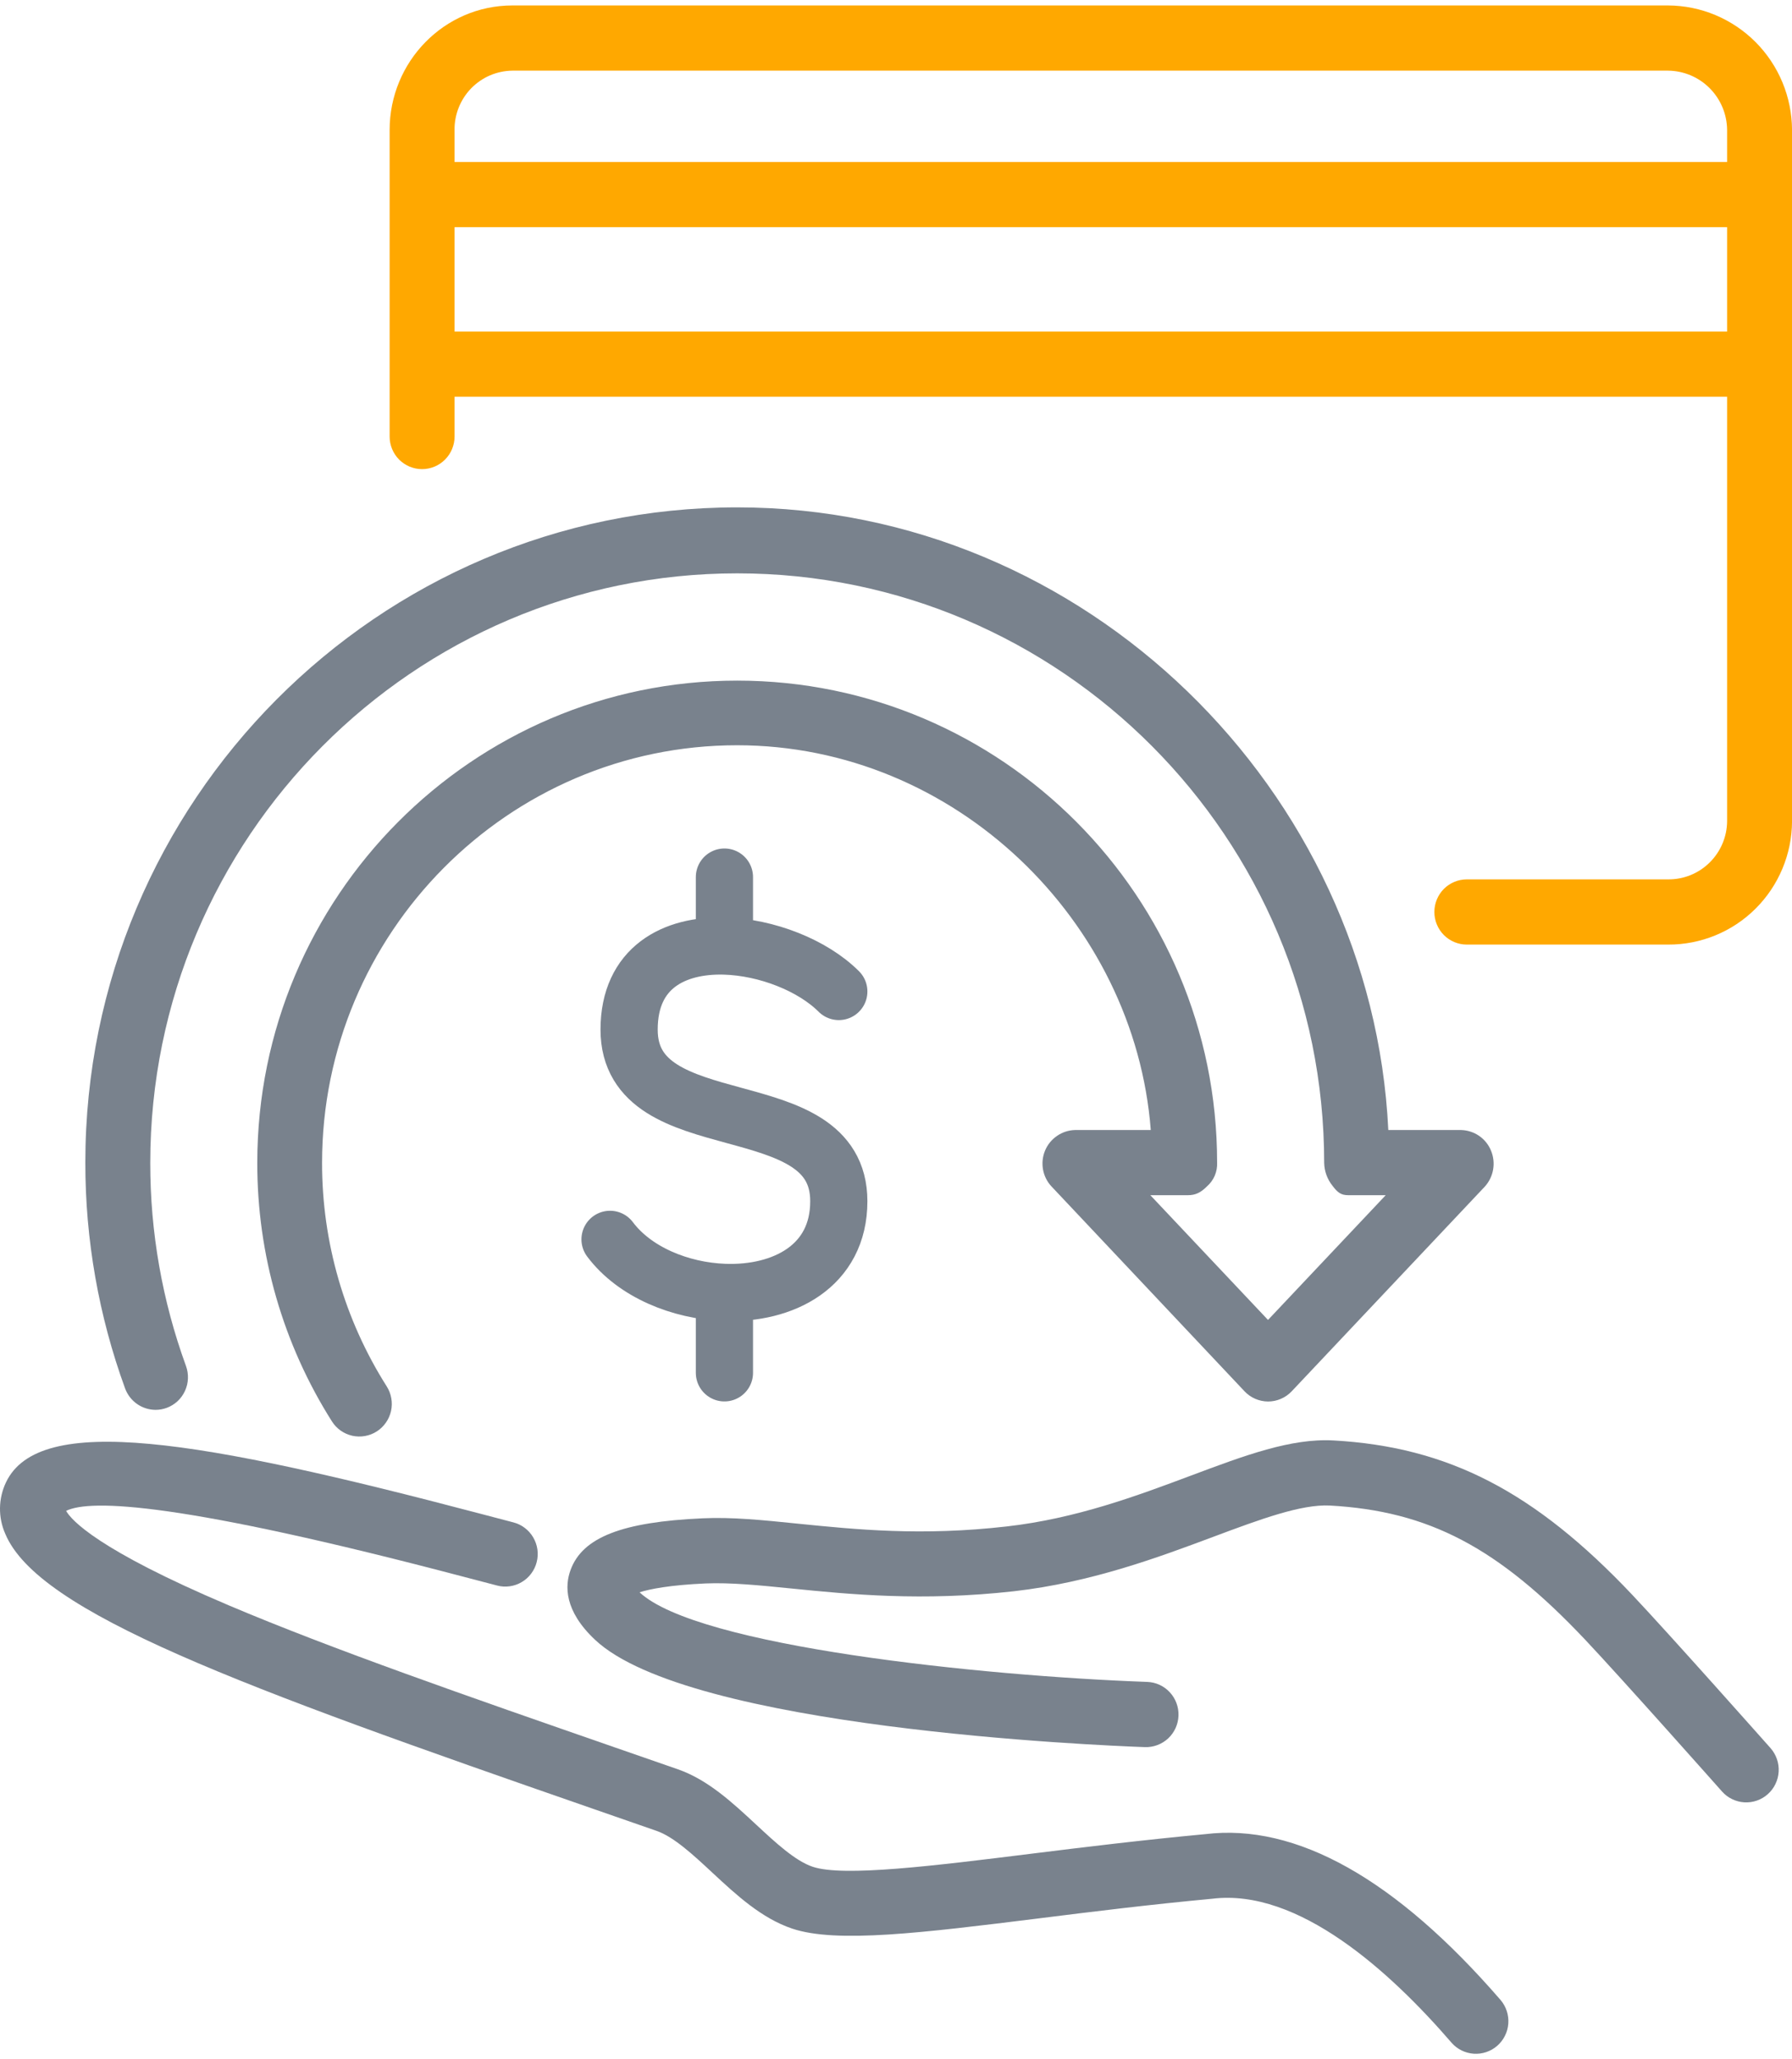
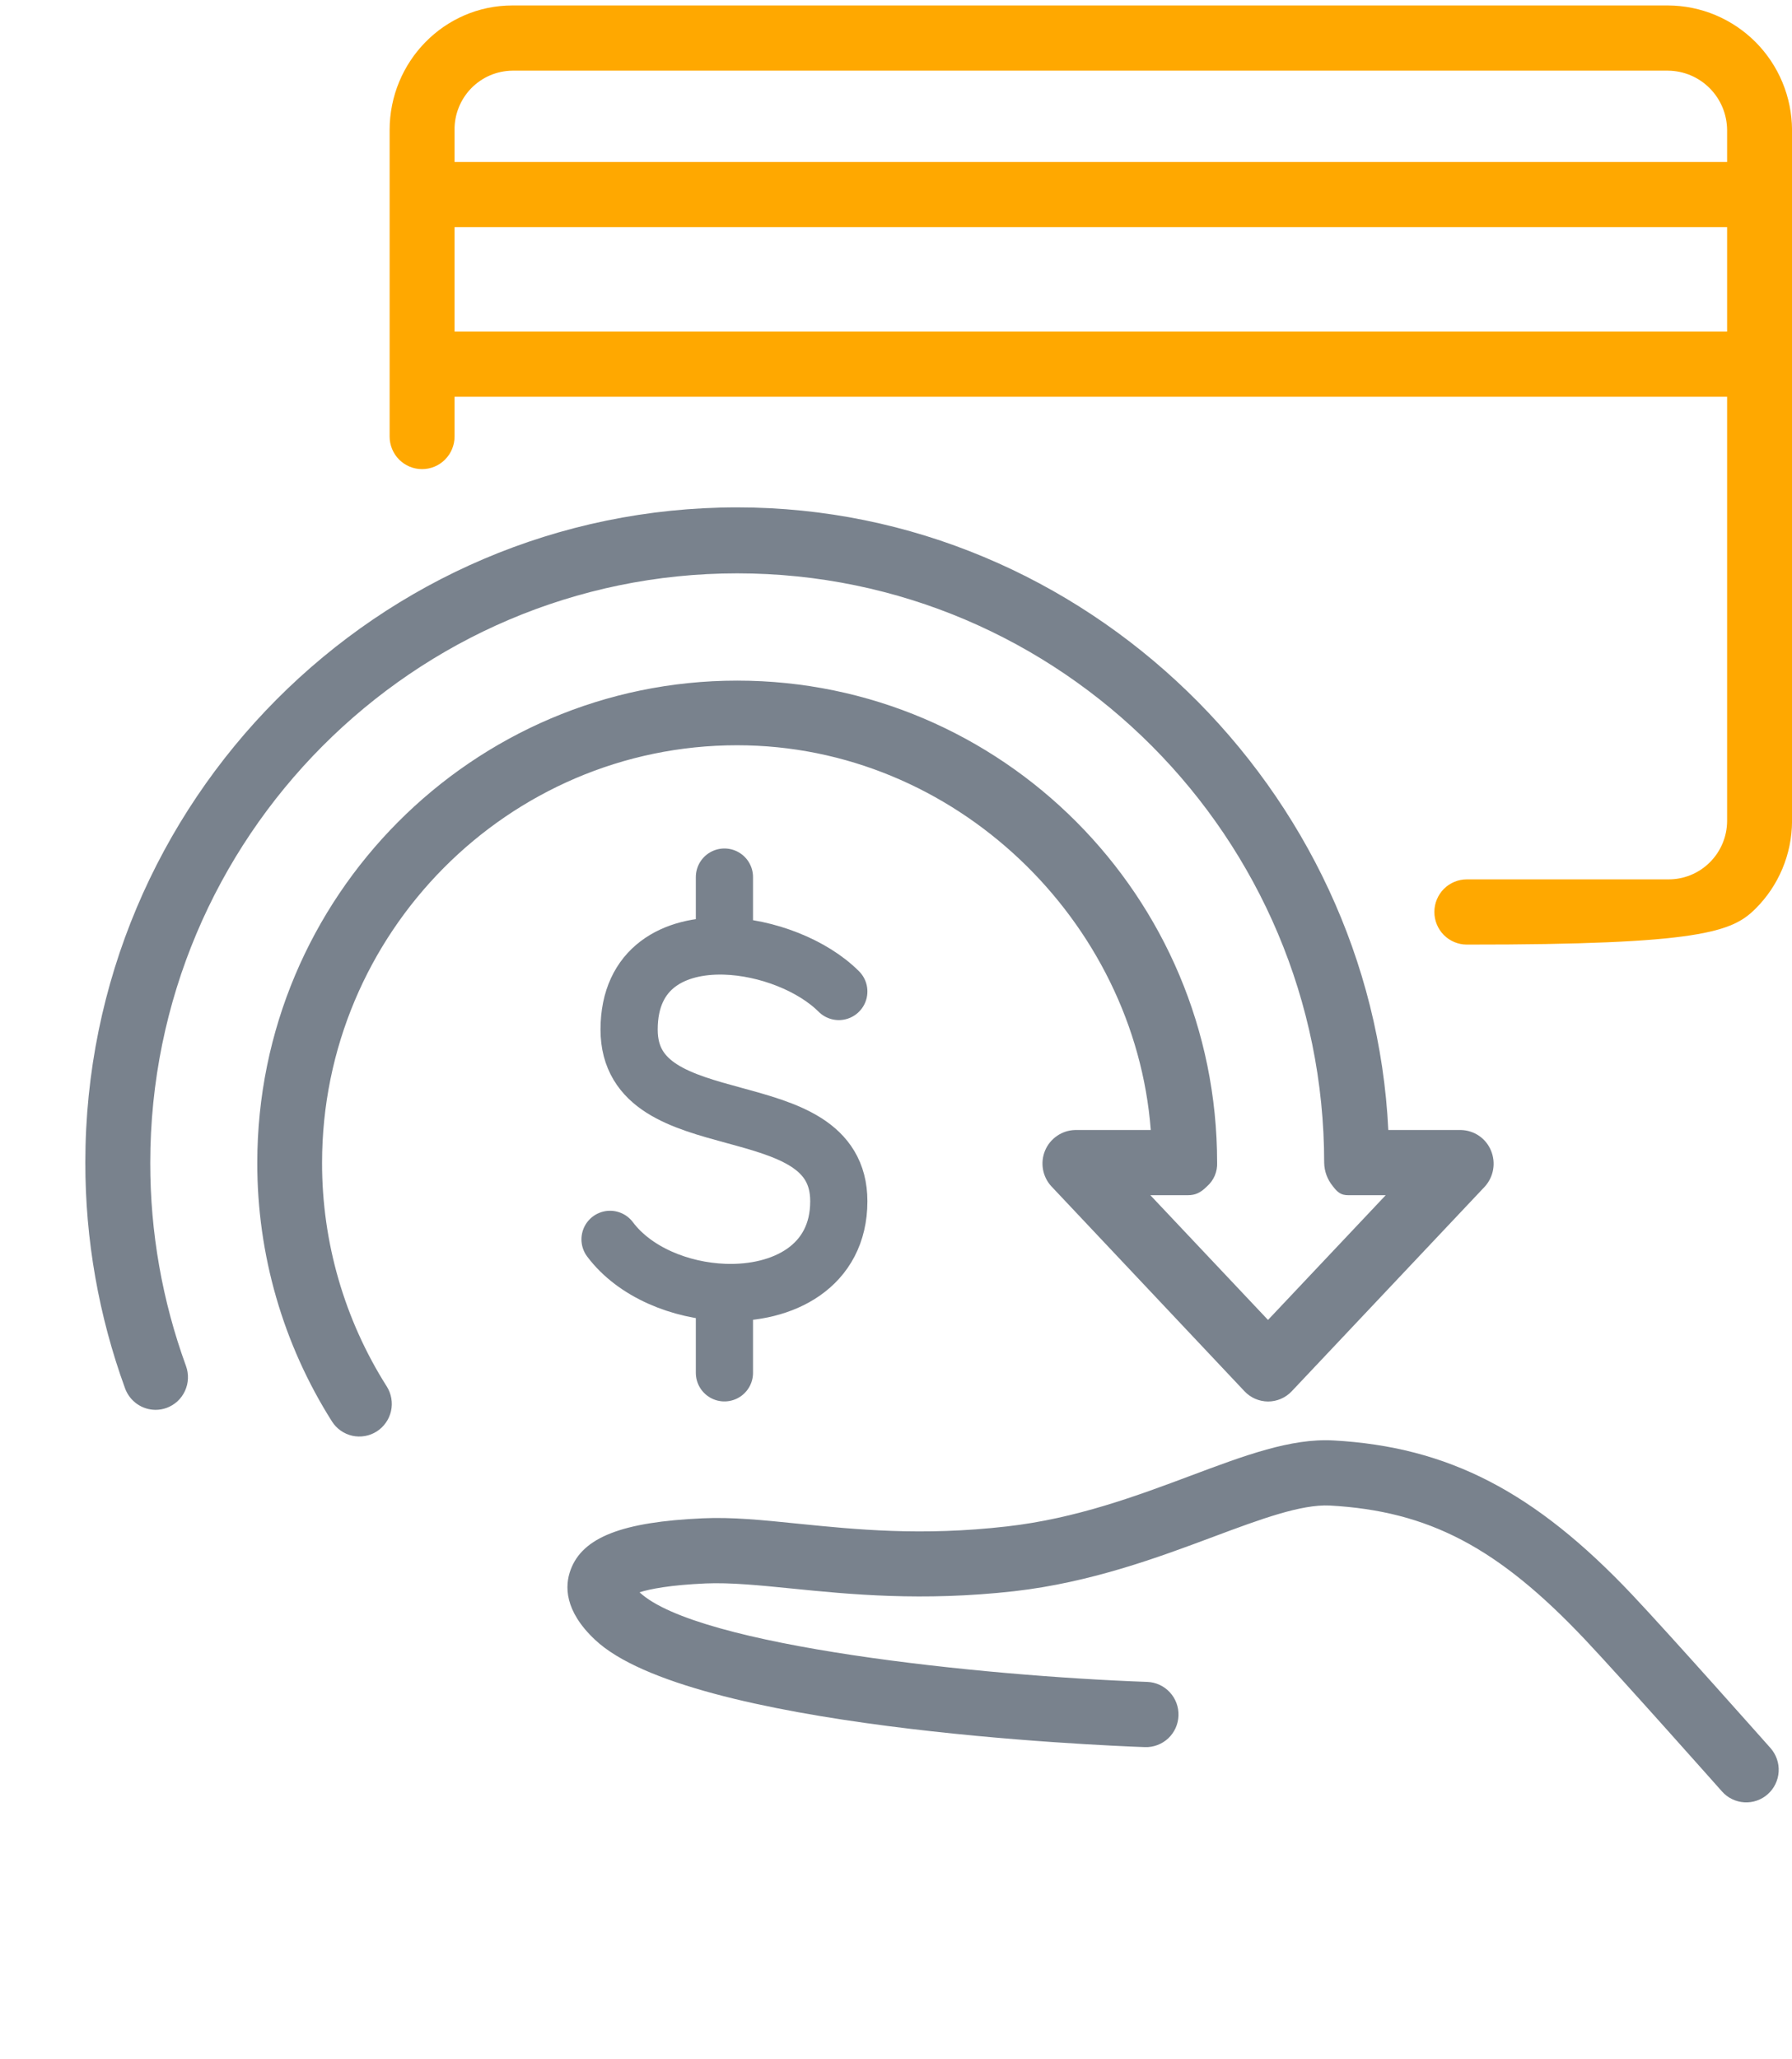
<svg xmlns="http://www.w3.org/2000/svg" viewBox="0 0 47 54" fill="none">
  <path d="M22 26C21.315 25.315 20.109 24.839 19 24.808M19 24.808C17.681 24.773 16.5 25.37 16.5 27C16.5 30 22 28.5 22 31.5C22 33.212 20.536 33.947 19 33.891M19 24.808V23M16 32.5C16.645 33.36 17.843 33.849 19 33.891M19 33.891V36" stroke="#79828D" stroke-width="1.5" stroke-linecap="round" stroke-linejoin="round" />
-   <path d="M43.75 0.143H13.439C11.651 0.143 10.219 1.618 10.219 3.409V11.447C10.219 11.674 10.309 11.892 10.468 12.052C10.628 12.212 10.844 12.302 11.07 12.302C11.296 12.302 11.513 12.212 11.672 12.052C11.832 11.892 11.922 11.674 11.922 11.447V10.404H45.298V21.538C45.294 21.946 45.128 22.335 44.838 22.62C44.548 22.906 44.157 23.064 43.75 23.06H38.471C38.246 23.06 38.029 23.15 37.869 23.31C37.71 23.471 37.62 23.688 37.62 23.915C37.62 24.142 37.71 24.359 37.869 24.52C38.029 24.68 38.246 24.77 38.471 24.77H43.75C44.608 24.774 45.433 24.436 46.042 23.83C46.652 23.224 46.997 22.399 47.001 21.538V3.409C46.997 2.544 46.654 1.716 46.045 1.104C45.436 0.493 44.612 0.147 43.75 0.143ZM13.439 1.853H43.75C44.16 1.857 44.552 2.022 44.841 2.313C45.131 2.604 45.295 2.998 45.298 3.409V4.247H11.922V3.409C11.919 3.207 11.957 3.006 12.032 2.819C12.107 2.631 12.218 2.46 12.359 2.315C12.5 2.171 12.668 2.055 12.853 1.976C13.039 1.897 13.238 1.855 13.439 1.853ZM11.922 8.694V5.957H45.298V8.694H11.922Z" fill="#FFA800" />
-   <path d="M31.612 48.097C29.986 48.249 28.427 48.439 27.052 48.61C24.512 48.926 22.114 49.225 21.313 48.952C20.856 48.799 20.338 48.317 19.836 47.851C19.212 47.271 18.567 46.671 17.781 46.397L16.124 45.822C12.311 44.497 8.709 43.247 5.992 42.094C2.565 40.641 1.871 39.864 1.734 39.62C2.369 39.305 4.746 39.394 12.171 41.351L13.039 41.578C13.147 41.607 13.26 41.613 13.371 41.597C13.482 41.582 13.588 41.544 13.684 41.487C13.781 41.43 13.865 41.355 13.932 41.265C13.999 41.175 14.049 41.073 14.076 40.964C14.104 40.855 14.111 40.742 14.095 40.631C14.079 40.52 14.042 40.413 13.985 40.316C13.929 40.219 13.853 40.135 13.764 40.067C13.675 39.999 13.573 39.95 13.465 39.922L12.604 39.696C5.205 37.746 1.03 37.037 0.157 38.872C0.057 39.082 0.004 39.311 0 39.543C-0.003 39.776 0.043 40.006 0.137 40.219C1.002 42.293 6.293 44.217 15.57 47.438L17.225 48.013C17.675 48.17 18.187 48.645 18.681 49.105C19.316 49.695 19.971 50.302 20.776 50.574C21.94 50.965 24.173 50.688 27.264 50.304C28.626 50.133 30.172 49.942 31.795 49.791C34.048 49.513 36.455 51.694 38.072 53.568C38.22 53.737 38.429 53.84 38.653 53.855C38.877 53.87 39.097 53.796 39.267 53.649C39.437 53.501 39.542 53.292 39.559 53.068C39.576 52.843 39.504 52.621 39.359 52.449C36.611 49.273 33.998 47.807 31.612 48.097Z" fill="#79828D" />
+   <path d="M43.75 0.143H13.439C11.651 0.143 10.219 1.618 10.219 3.409V11.447C10.219 11.674 10.309 11.892 10.468 12.052C10.628 12.212 10.844 12.302 11.07 12.302C11.296 12.302 11.513 12.212 11.672 12.052C11.832 11.892 11.922 11.674 11.922 11.447V10.404H45.298V21.538C45.294 21.946 45.128 22.335 44.838 22.62C44.548 22.906 44.157 23.064 43.75 23.06H38.471C38.246 23.06 38.029 23.15 37.869 23.31C37.71 23.471 37.62 23.688 37.62 23.915C37.62 24.142 37.71 24.359 37.869 24.52C38.029 24.68 38.246 24.77 38.471 24.77C44.608 24.774 45.433 24.436 46.042 23.83C46.652 23.224 46.997 22.399 47.001 21.538V3.409C46.997 2.544 46.654 1.716 46.045 1.104C45.436 0.493 44.612 0.147 43.75 0.143ZM13.439 1.853H43.75C44.16 1.857 44.552 2.022 44.841 2.313C45.131 2.604 45.295 2.998 45.298 3.409V4.247H11.922V3.409C11.919 3.207 11.957 3.006 12.032 2.819C12.107 2.631 12.218 2.46 12.359 2.315C12.5 2.171 12.668 2.055 12.853 1.976C13.039 1.897 13.238 1.855 13.439 1.853ZM11.922 8.694V5.957H45.298V8.694H11.922Z" fill="#FFA800" />
  <path d="M46.436 45.84C46.329 45.72 43.807 42.877 42.81 41.821C40.251 39.112 37.98 37.94 34.972 37.773C33.859 37.712 32.643 38.167 31.233 38.696C29.823 39.224 28.224 39.822 26.407 40.028C24.17 40.285 22.45 40.109 20.931 39.956C20.002 39.861 19.2 39.779 18.43 39.815C16.317 39.909 15.28 40.314 14.966 41.166C14.812 41.581 14.795 42.236 15.603 42.997C18.063 45.322 28.81 45.771 30.028 45.815C30.253 45.823 30.473 45.74 30.639 45.586C30.804 45.431 30.901 45.217 30.909 44.99C30.917 44.763 30.835 44.543 30.681 44.377C30.527 44.21 30.314 44.113 30.088 44.105C25.741 43.949 18.286 43.173 16.774 41.755C17.049 41.669 17.566 41.565 18.505 41.523C19.153 41.496 19.897 41.569 20.761 41.656C22.285 41.809 24.182 41.998 26.598 41.727C28.623 41.497 30.4 40.832 31.828 40.298C33.06 39.837 34.127 39.443 34.878 39.48C37.474 39.624 39.288 40.577 41.574 42.997C42.553 44.035 45.138 46.949 45.164 46.978C45.238 47.062 45.328 47.13 45.429 47.179C45.53 47.228 45.639 47.256 45.751 47.263C45.862 47.269 45.974 47.254 46.08 47.217C46.185 47.18 46.283 47.123 46.366 47.048C46.45 46.973 46.518 46.883 46.566 46.782C46.615 46.681 46.644 46.571 46.65 46.459C46.657 46.347 46.641 46.234 46.604 46.128C46.567 46.022 46.51 45.924 46.436 45.84Z" fill="#79828D" />
  <path d="M4.079 36.971C4.179 36.971 4.278 36.953 4.372 36.919C4.477 36.88 4.573 36.821 4.656 36.745C4.738 36.669 4.804 36.577 4.851 36.475C4.898 36.373 4.925 36.263 4.929 36.151C4.934 36.038 4.916 35.926 4.878 35.821C4.256 34.115 3.939 32.312 3.941 30.495C3.941 21.97 10.847 15.035 19.336 15.035C27.825 15.035 34.73 21.97 34.73 30.495C34.735 30.716 34.813 30.928 34.952 31.099C35.08 31.27 35.173 31.342 35.36 31.342H36.344L33.257 34.613L30.171 31.342H31.154C31.348 31.342 31.486 31.281 31.657 31.11C31.745 31.033 31.815 30.936 31.861 30.828C31.907 30.719 31.928 30.602 31.922 30.484C31.922 23.514 26.276 17.848 19.335 17.848C12.395 17.848 6.748 23.522 6.748 30.493C6.744 32.894 7.423 35.247 8.706 37.274C8.766 37.369 8.844 37.451 8.935 37.515C9.027 37.58 9.13 37.625 9.239 37.65C9.349 37.674 9.461 37.677 9.572 37.657C9.682 37.638 9.787 37.597 9.881 37.537C9.976 37.477 10.057 37.398 10.121 37.306C10.186 37.214 10.231 37.111 10.256 37.001C10.28 36.891 10.283 36.778 10.263 36.667C10.244 36.557 10.203 36.451 10.143 36.356C9.033 34.605 8.445 32.571 8.447 30.495C8.447 24.468 13.33 19.543 19.332 19.543C25.058 19.543 29.762 24.161 30.182 29.633H28.192C28.024 29.638 27.861 29.691 27.723 29.787C27.584 29.882 27.475 30.015 27.41 30.171C27.345 30.327 27.326 30.498 27.355 30.664C27.384 30.83 27.46 30.985 27.574 31.108L32.64 36.483C32.719 36.567 32.815 36.635 32.921 36.681C33.027 36.727 33.141 36.751 33.257 36.752C33.373 36.752 33.487 36.729 33.593 36.683C33.7 36.638 33.796 36.571 33.876 36.487L38.941 31.119C39.056 30.993 39.132 30.837 39.161 30.67C39.19 30.502 39.171 30.329 39.105 30.172C39.041 30.016 38.933 29.882 38.794 29.786C38.655 29.691 38.492 29.638 38.324 29.633H36.412C35.986 20.74 28.489 13.305 19.336 13.305C9.908 13.305 2.238 21.018 2.238 30.486C2.236 32.506 2.589 34.51 3.28 36.407C3.34 36.571 3.449 36.714 3.592 36.815C3.735 36.916 3.905 36.97 4.079 36.971Z" fill="#79828D" />
</svg>